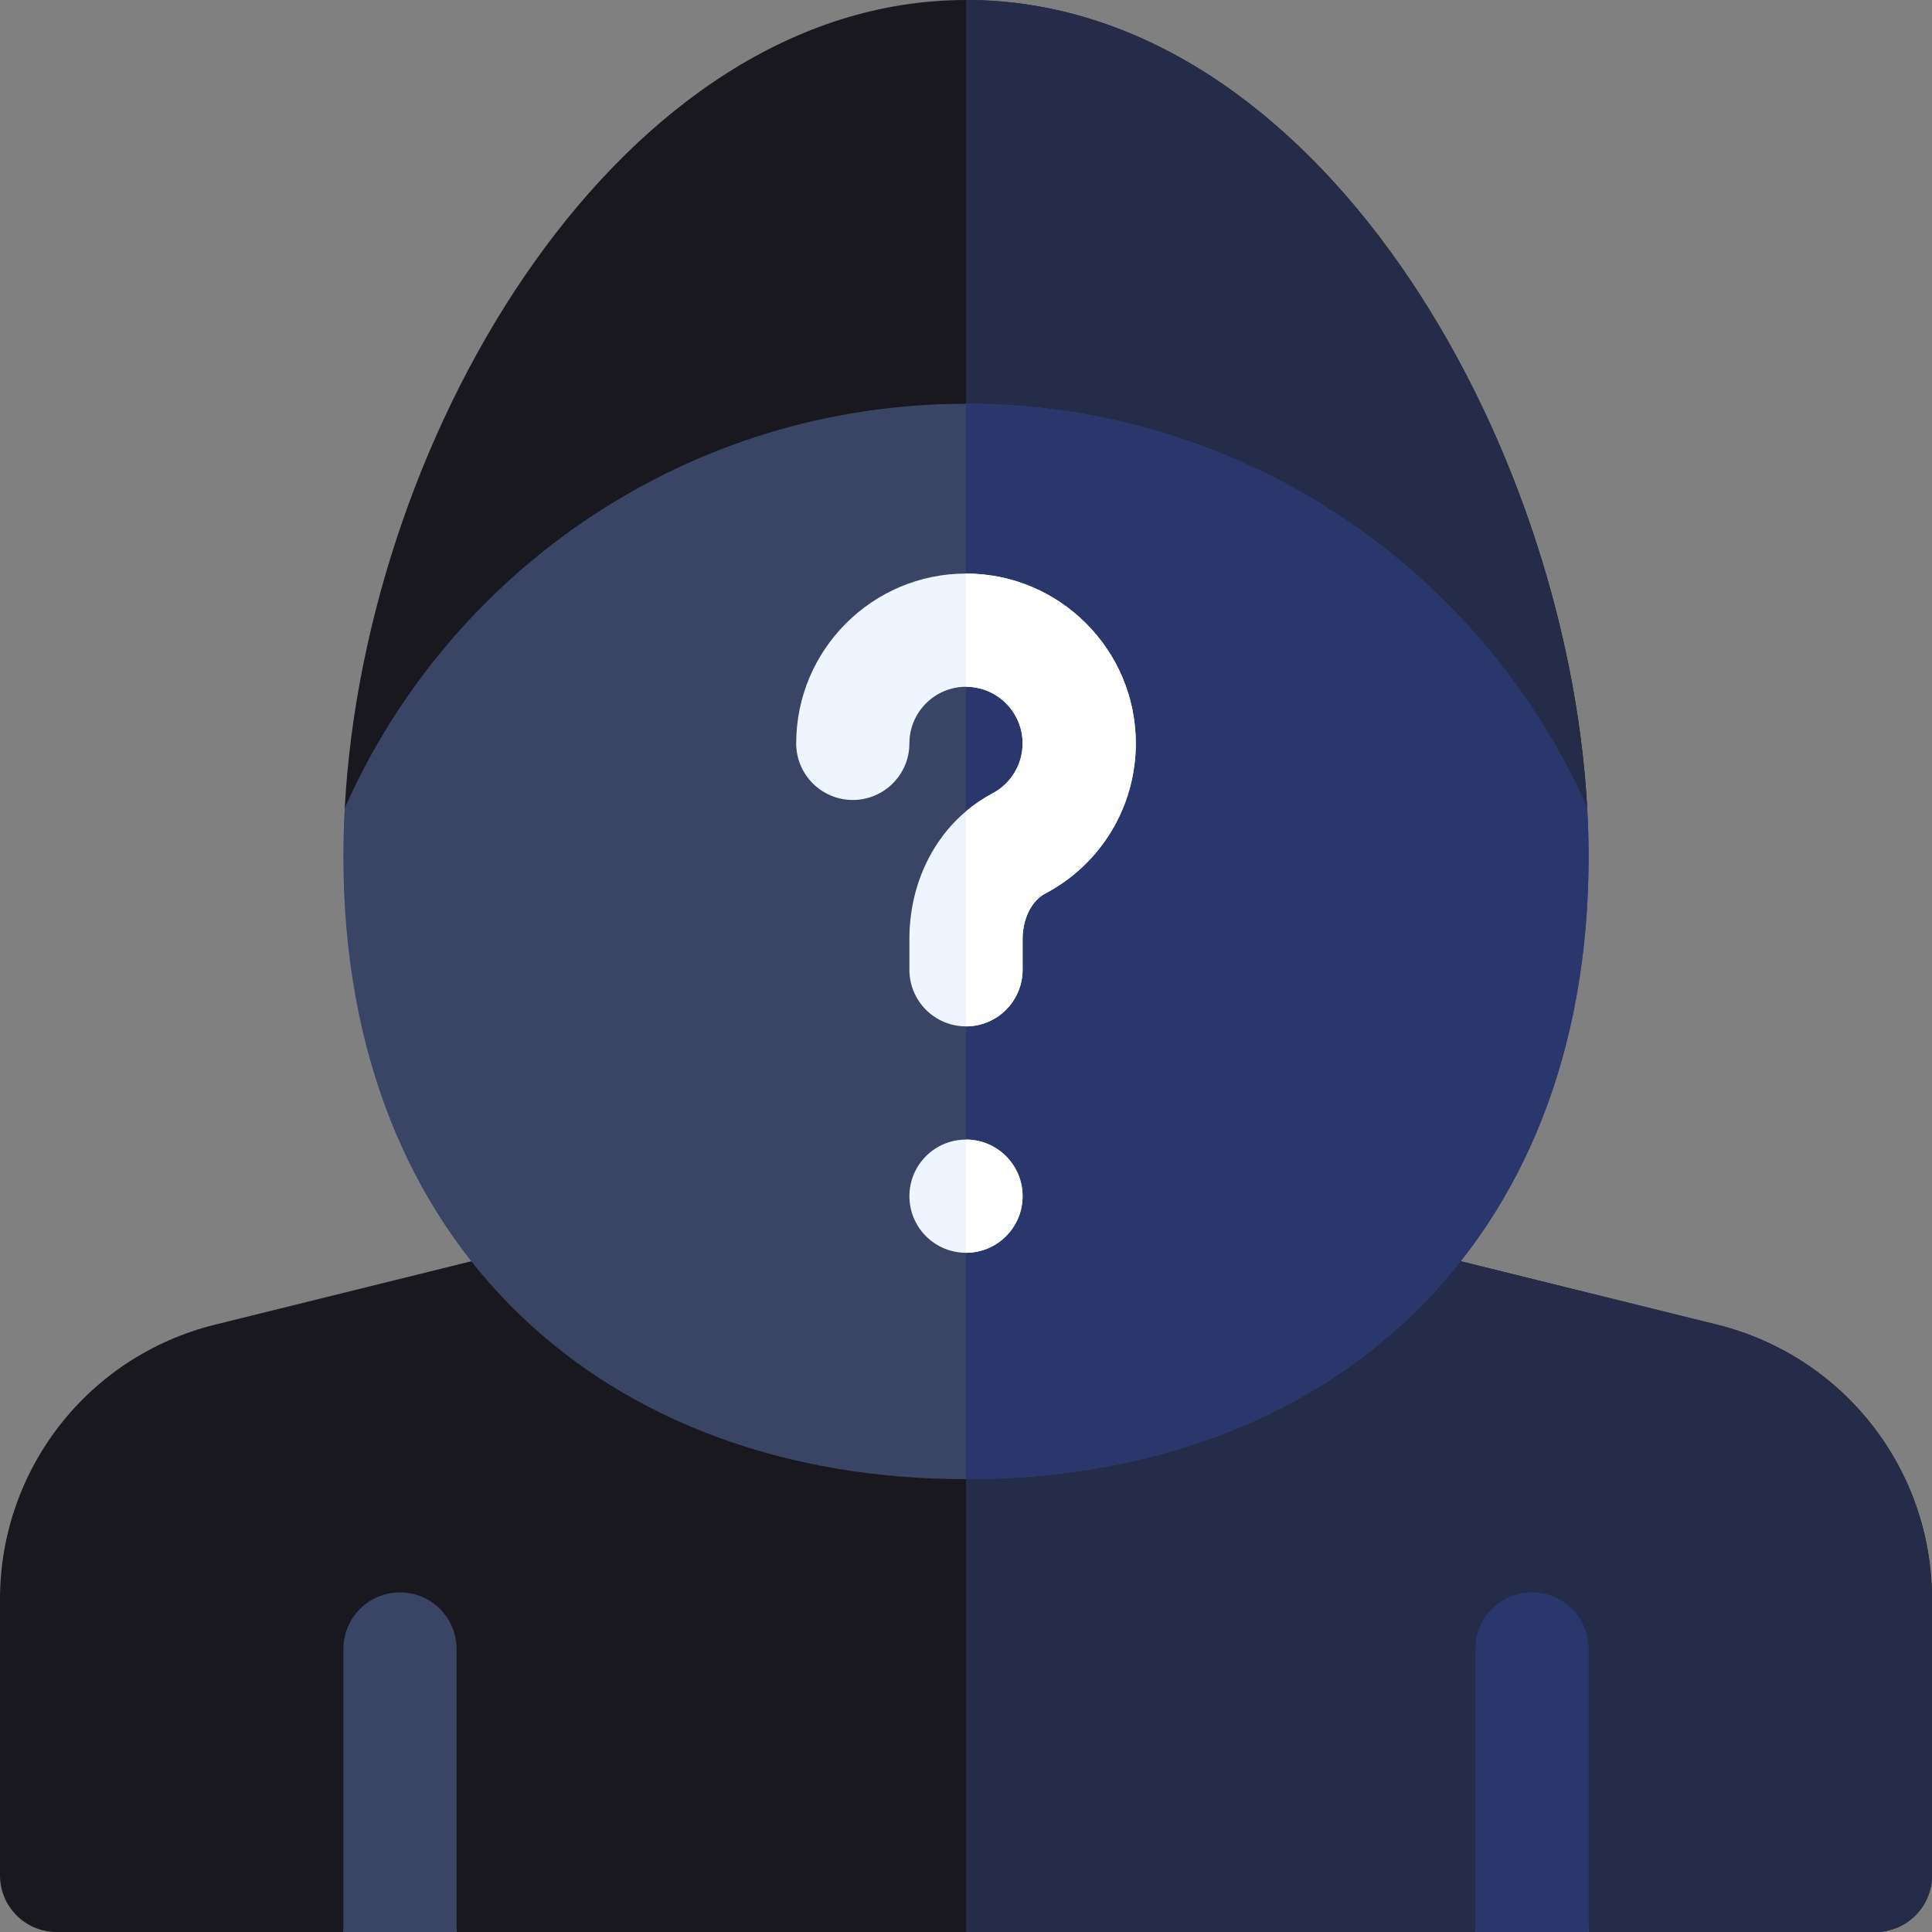
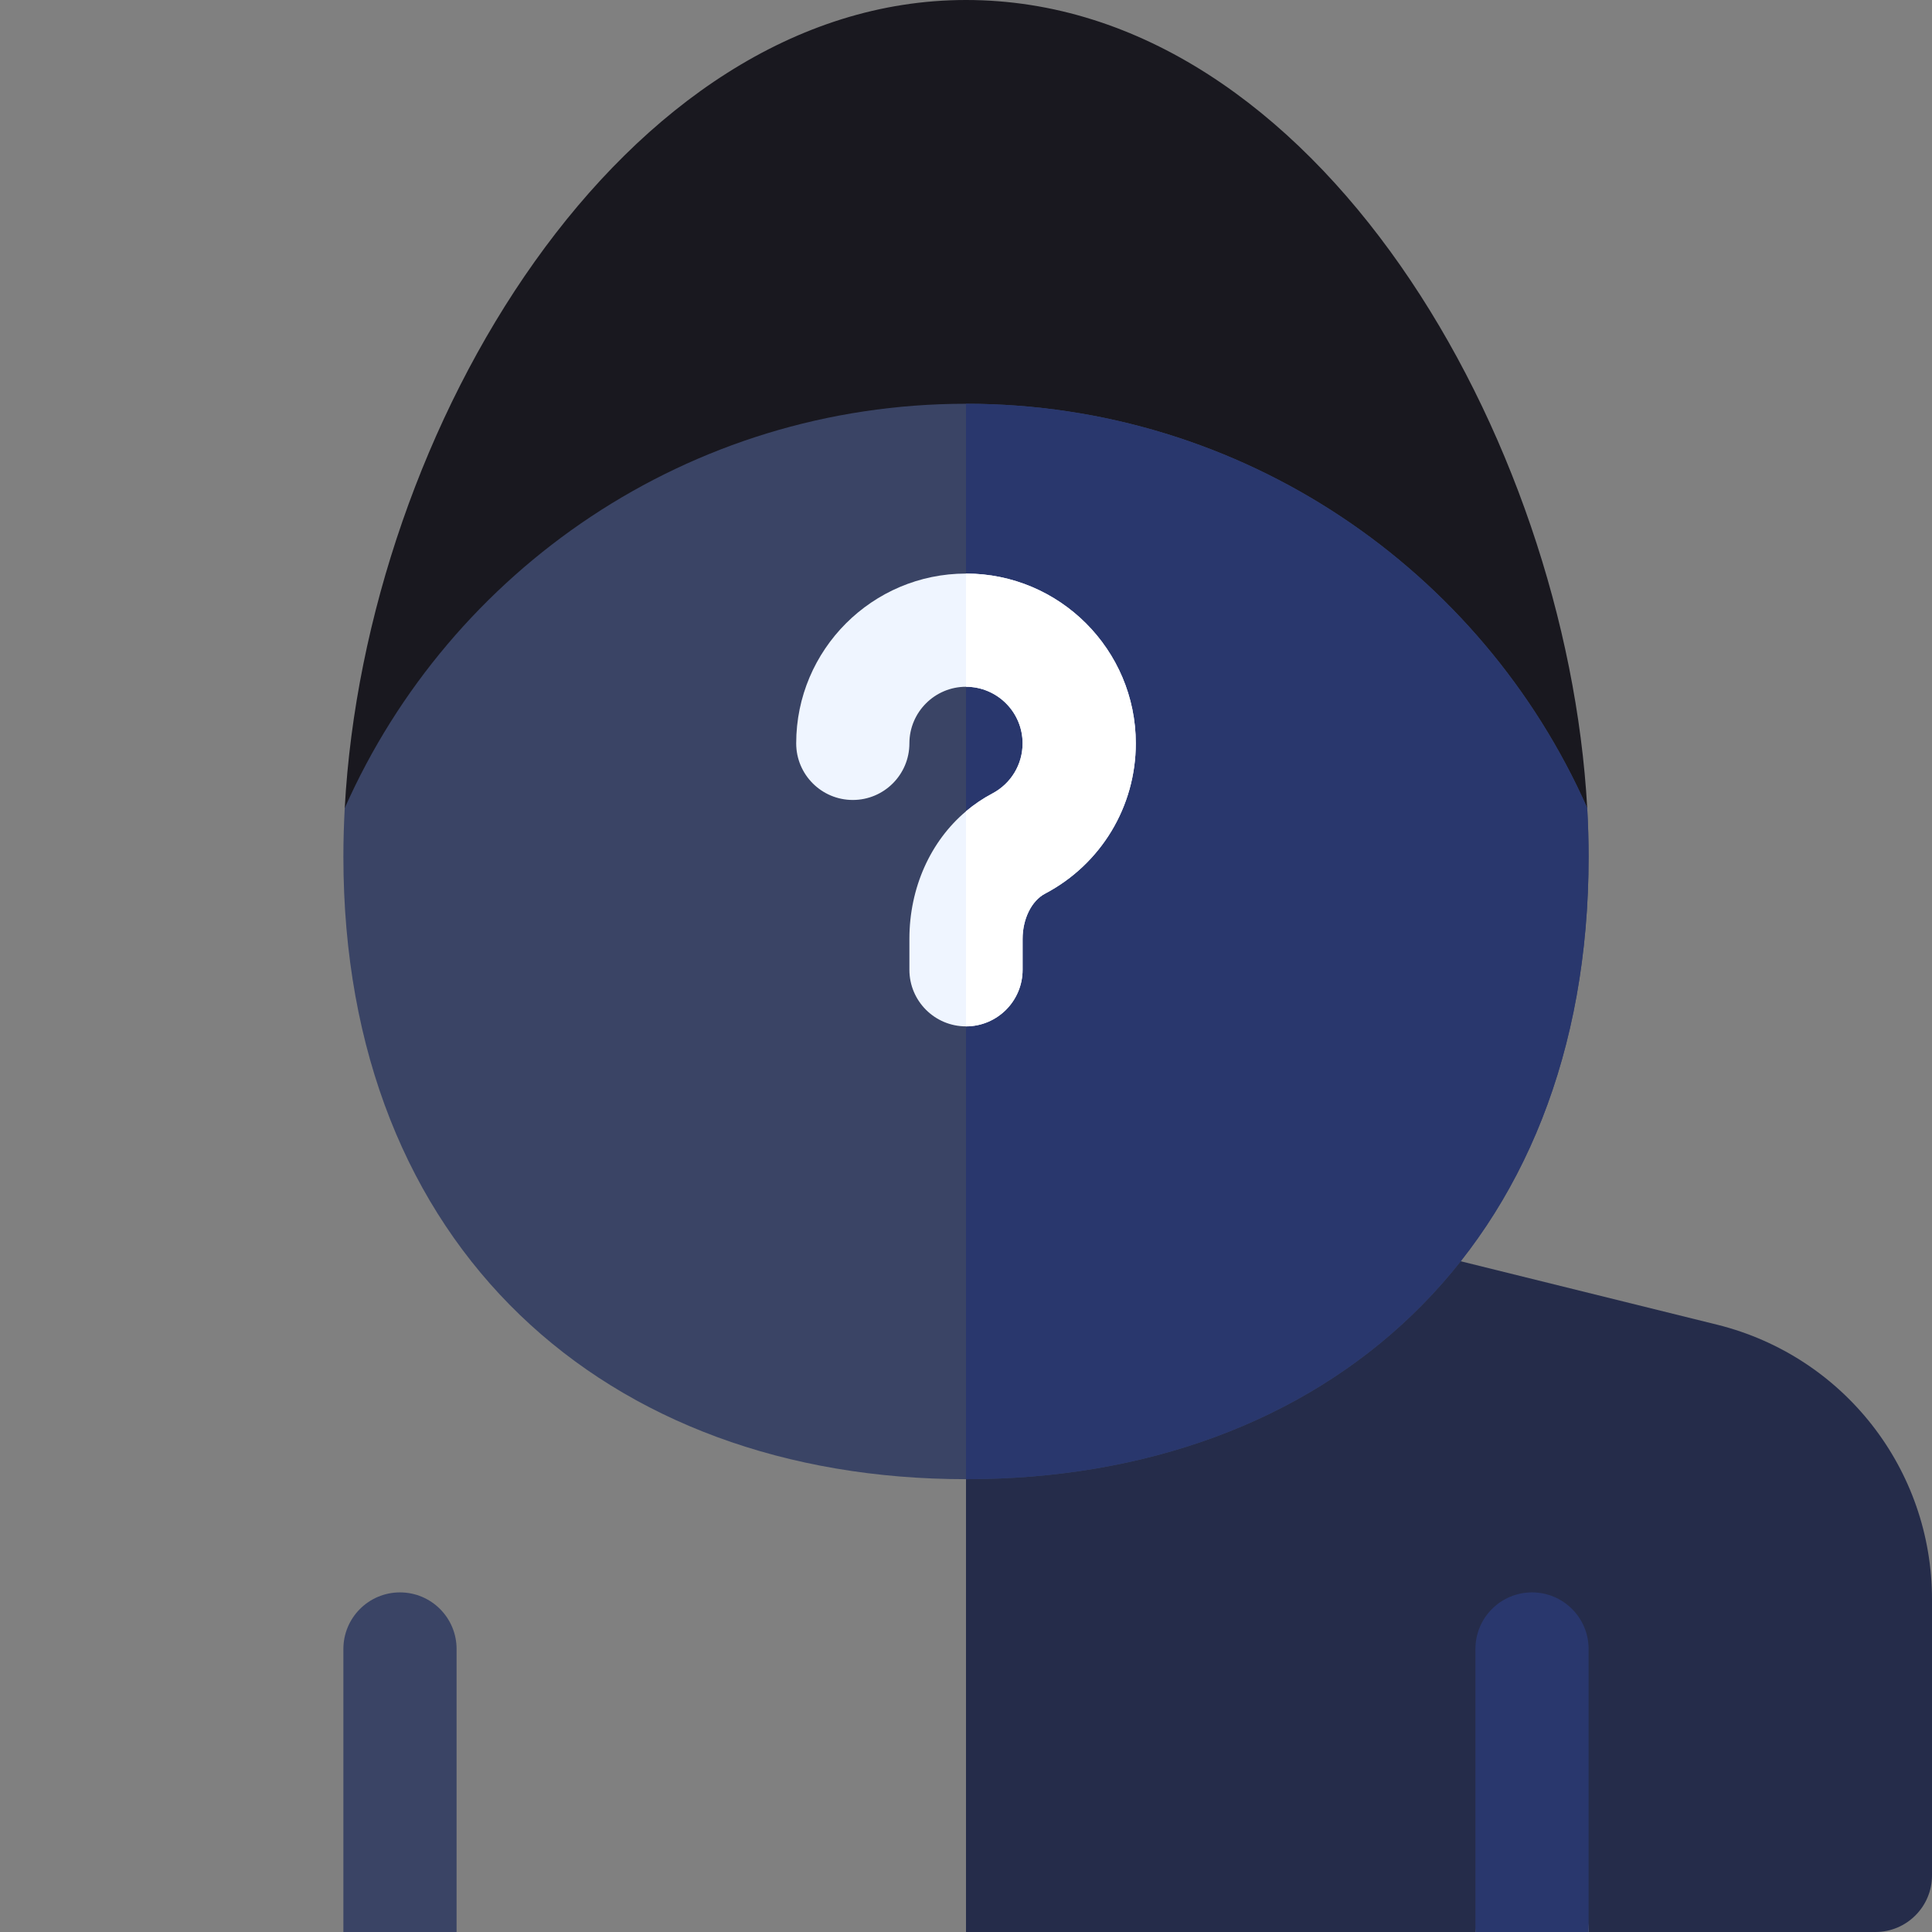
<svg xmlns="http://www.w3.org/2000/svg" xml:space="preserve" width="512" height="512" style="enable-background:new 0 0 512 512">
  <rect width="100%" height="100%" fill="#808080" stroke="none" />
-   <path fill="#19181f" d="M512 423.85V497c0 8.28-6.72 15-15 15h-76c.67-3.67-15-90-15-90l-15 90H121l-15-90-15 90H15c-8.28 0-15-6.72-15-15v-73.15c0-34.48 23.36-64.4 56.81-72.76l93.25-23.07h211.88l93.21 23.06c33.49 8.37 56.85 38.29 56.85 72.77z" data-original="#979fef" />
  <path fill="#252c4a" d="M512 423.85V497c0 8.28-6.72 15-15 15h-76c.67-3.67-15-90-15-90l-15 90H256V328.02h105.94l93.21 23.06c33.49 8.37 56.85 38.29 56.85 72.77z" data-original="#6b77e8" />
  <path fill="#19181f" d="m420.63 214.13-164.63.01-164.64.01C96.83 113.48 165.25 0 256 0c92.92 0 159.18 116.26 164.63 214.13z" data-original="#979fef" />
-   <path fill="#252c4a" d="m420.63 214.13-164.63.01V0c92.92 0 159.18 116.26 164.63 214.13z" data-original="#6b77e8" />
  <path fill="#3a4465" d="M421 227c0 103.8-69.61 165-165 165-95.25 0-165-61.07-165-165 0-4.25.13-8.54.36-12.85C119.33 151.04 182.52 107 256 107c73.47 0 136.65 44.03 164.63 107.13.24 4.33.37 8.63.37 12.87z" data-original="#47568c" />
  <path fill="#29376d" d="M421 227c0 103.8-69.61 165-165 165V107c73.47 0 136.65 44.03 164.63 107.13.24 4.33.37 8.63.37 12.87z" data-original="#29376d" />
-   <circle cx="256" cy="317" r="15" fill="#eff5ff" data-original="#f77e00" />
-   <path fill="#fff" d="M271 317c0 8.28-6.72 15-15 15v-30c8.28 0 15 6.72 15 15z" data-original="#ff4b00" />
  <path fill="#eff5ff" d="M301 197c0 16.76-9.22 32.03-24.07 39.84-3.55 1.87-5.93 6.68-5.93 11.98V257c0 8.28-6.72 15-15 15s-15-6.72-15-15v-8.18c0-13.56 5.59-25.88 15-33.82 2.14-1.81 4.47-3.39 6.97-4.71 4.95-2.61 8.03-7.7 8.03-13.29 0-8.27-6.73-15-15-15s-15 6.73-15 15c0 8.28-6.72 15-15 15s-15-6.72-15-15c0-24.81 20.19-45 45-45s45 20.19 45 45z" data-original="#f77e00" />
  <path fill="#fff" d="M301 197c0 16.76-9.22 32.03-24.07 39.84-3.55 1.87-5.93 6.68-5.93 11.98V257c0 8.28-6.72 15-15 15v-57c2.14-1.81 4.47-3.39 6.97-4.71 4.95-2.61 8.03-7.7 8.03-13.29 0-8.27-6.73-15-15-15v-30c24.81 0 45 20.19 45 45z" data-original="#ff4b00" />
  <path fill="#3a4465" d="M121 437v75H91v-75c0-8.28 6.72-15 15-15s15 6.72 15 15z" data-original="#47568c" />
  <path fill="#29376d" d="M421 437v75h-30v-75c0-8.28 6.72-15 15-15s15 6.72 15 15z" data-original="#29376d" />
</svg>